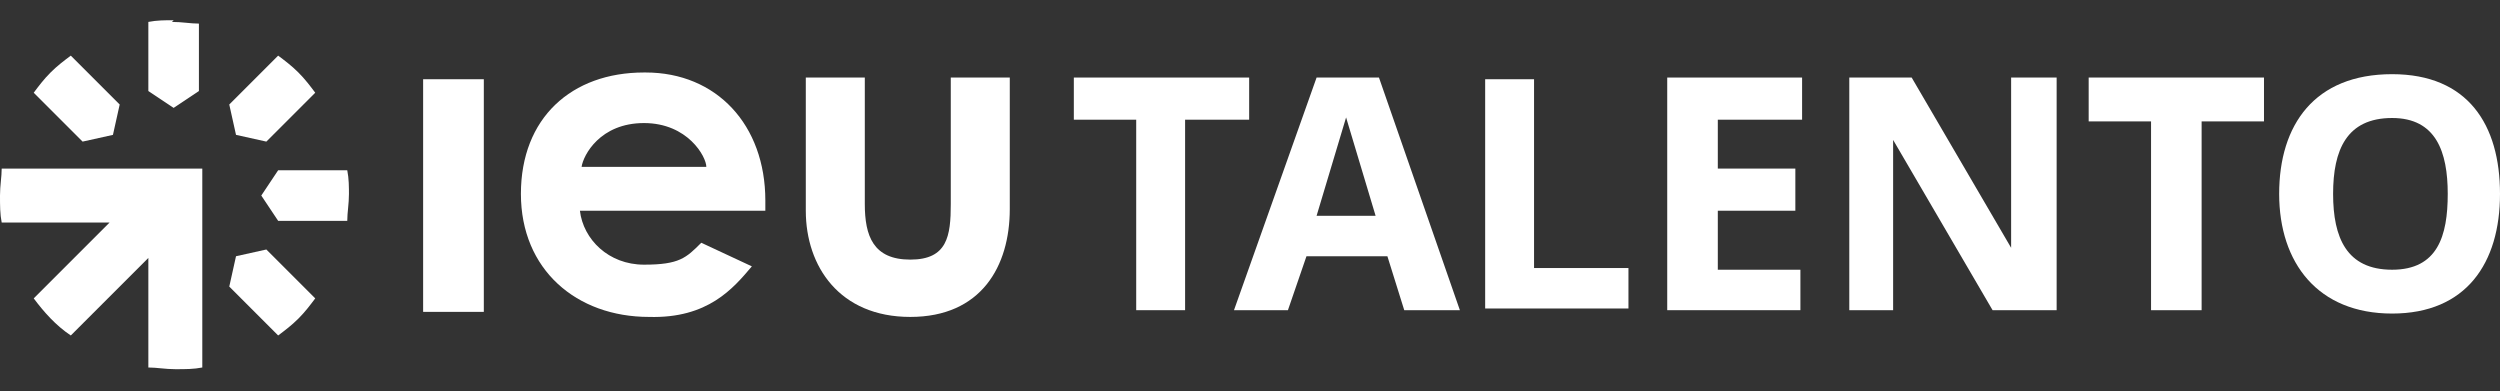
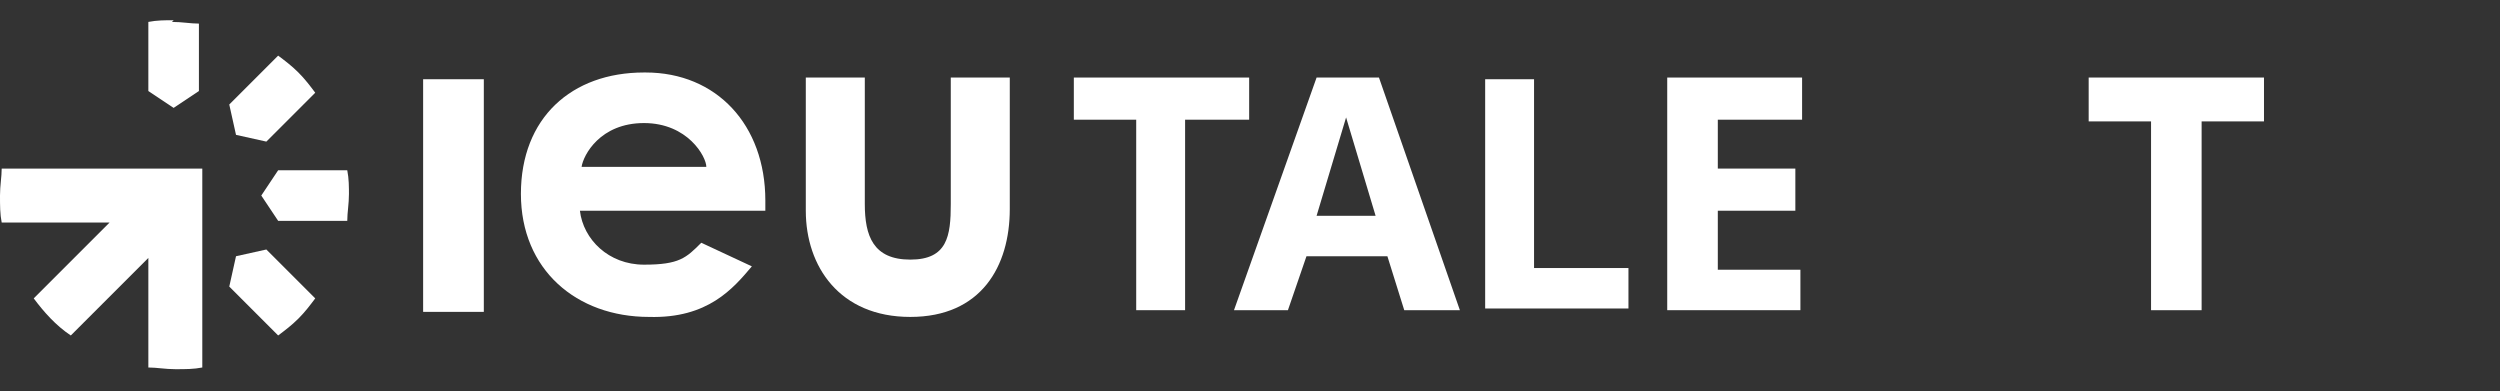
<svg xmlns="http://www.w3.org/2000/svg" id="Capa_1" viewBox="0 0 148.3 23.2">
  <rect x="0" y="0" width="148.3" height="23.2" fill="#333333" stroke="none" />
  <defs>
    <style> .st0 { fill: #fff; } </style>
  </defs>
  <path class="st0" d="M25.1,18.5V4.7h3.6v13.8h-3.6Z" />
  <path class="st0" d="M38.3,4.3c4.2,0,7.1,3.1,7.1,7.6v.6h-11c.2,1.7,1.7,3.2,3.8,3.2s2.5-.4,3.4-1.3l3,1.4c-1.1,1.3-2.6,3.1-6.1,3-4.3,0-7.6-2.8-7.6-7.3s3-7.2,7.3-7.2ZM34.5,9.9h7.4c0-.6-1.1-2.6-3.7-2.6s-3.6,1.9-3.7,2.6Z" />
  <path class="st0" d="M47.8,4.6h3.5v7.5c0,1.9.5,3.3,2.7,3.3s2.4-1.4,2.4-3.3v-7.5h3.5v7.8c0,3.4-1.7,6.4-5.9,6.4s-6.2-3-6.2-6.3v-7.8Z" />
  <path class="st0" d="M67.4,18.4V7.1h-3.7v-2.5h10.4v2.5h-3.8v11.3h-3Z" />
  <path class="st0" d="M83.3,18.4l-1-3.2h-4.8l-1.1,3.2h-3.2l4.9-13.8h3.7l4.8,13.8h-3.2ZM79.9,6.8l-1.8,6h3.5l-1.8-6Z" />
  <path class="st0" d="M88.1,18.4V4.7h2.9v11.2h5.6v2.4h-8.5Z" />
  <path class="st0" d="M98.9,18.4V4.6h8v2.5h-5v2.9h4.6v2.5h-4.6v3.5h4.9v2.4h-7.9Z" />
-   <path class="st0" d="M118.2,18.4l-5.9-10.1v10.1h-2.6V4.6h3.7l5.9,10.1V4.6h2.7v13.8h-3.8Z" />
  <path class="st0" d="M127.6,18.4V7.2h-3.7v-2.6h10.4v2.6h-3.7v11.2h-3Z" />
-   <path class="st0" d="M141.9,4.4c4.5,0,6.4,3,6.4,7.1s-2,7.1-6.4,7.1-6.7-3-6.7-7.1,2.1-7.1,6.7-7.1ZM141.9,7c-2.7,0-3.5,1.9-3.5,4.5s.8,4.5,3.5,4.5,3.3-2,3.3-4.5-.7-4.5-3.3-4.5Z" />
  <path class="st0" d="M.1,10c0,.5-.1,1-.1,1.6s0,1.1.1,1.6h6.4l-4.5,4.5c.6.8,1.3,1.6,2.2,2.2l4.6-4.6v6.5c.5,0,1,.1,1.6.1s1.1,0,1.6-.1v-11.8H.1Z" />
-   <path class="st0" d="M3,4.3c-.4.4-.7.8-1,1.2l2.9,2.9,1.8-.4.4-1.8-2.9-2.9c-.4.3-.8.6-1.2,1Z" />
  <path class="st0" d="M17.7,18.9c.4-.4.7-.8,1-1.2l-2.9-2.9-1.8.4-.4,1.8,2.9,2.9c.4-.3.8-.6,1.2-1Z" />
  <path class="st0" d="M10.3,1.2c-.5,0-1,0-1.5.1v4.1l1.5,1,1.5-1V1.4c-.5,0-1-.1-1.6-.1Z" />
  <path class="st0" d="M17.7,4.3c-.4-.4-.8-.7-1.2-1l-2.9,2.9.4,1.8,1.8.4,2.9-2.9c-.3-.4-.6-.8-1-1.2Z" />
  <path class="st0" d="M20.7,11.6c0-.5,0-1-.1-1.5h-4.1l-1,1.5,1,1.5h4.1c0-.5.1-1,.1-1.6Z" />
</svg>